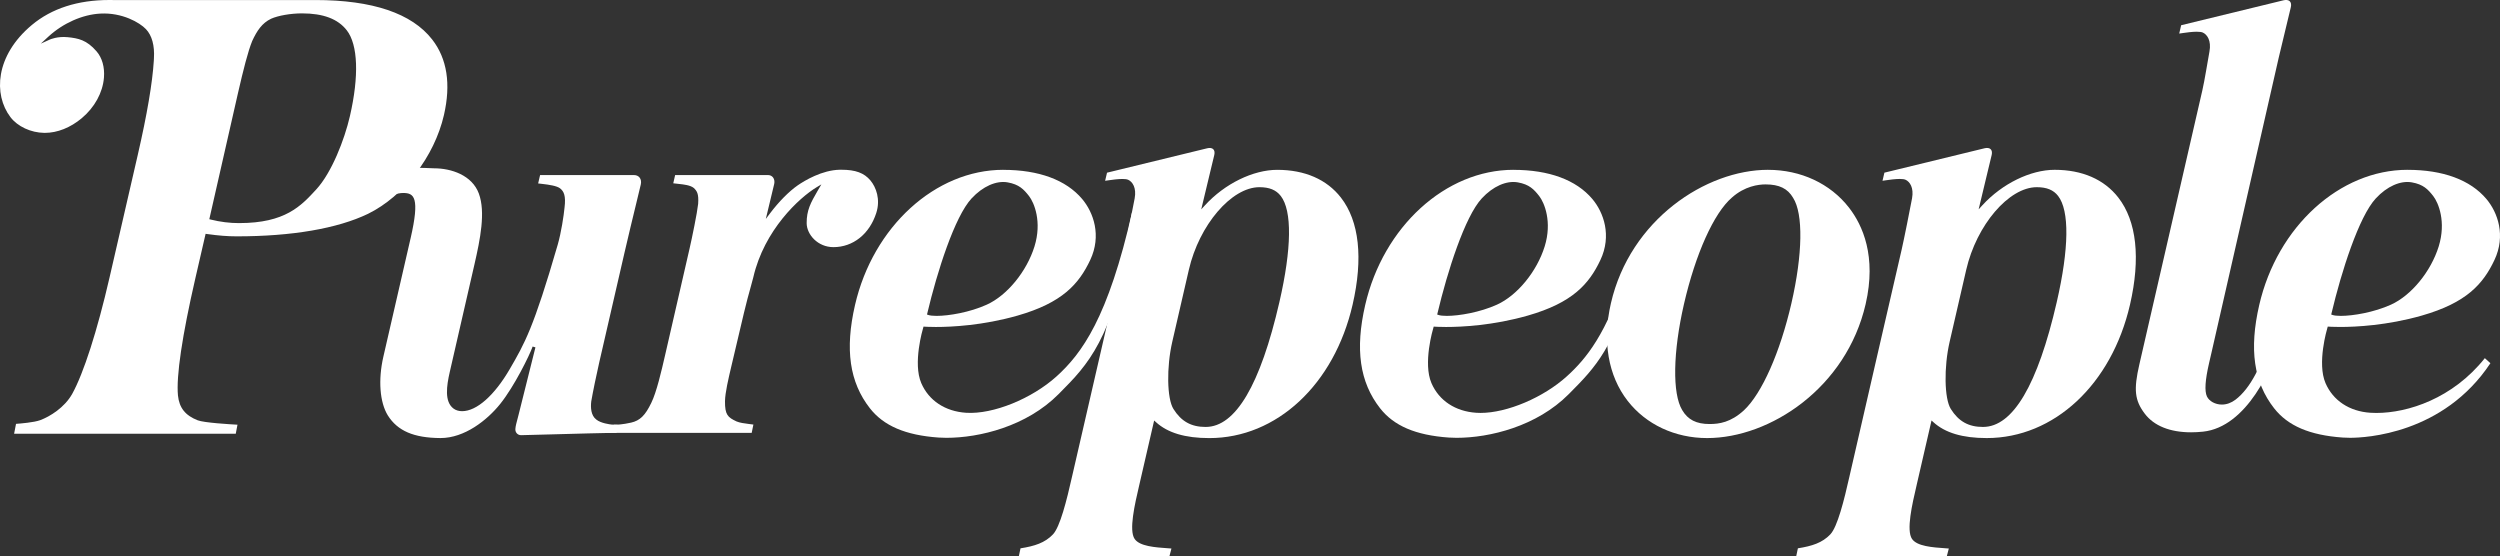
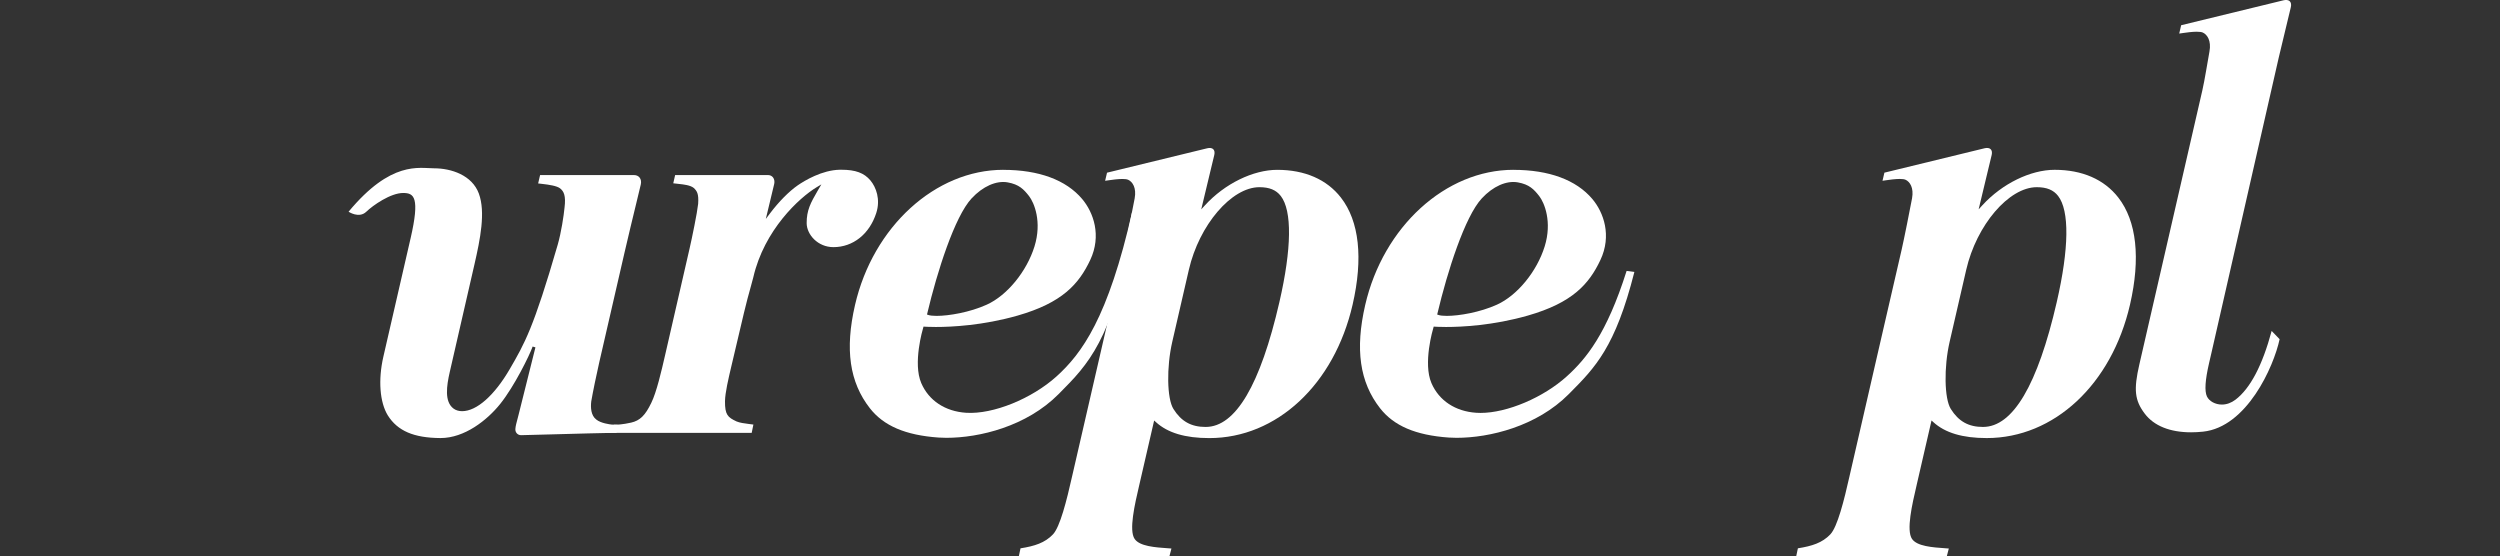
<svg xmlns="http://www.w3.org/2000/svg" viewBox="0 0 1399.5 311.51">
  <rect x="0" y="0" width="1399.5" height="311.51" fill="#333333" stroke="none" />
  <defs>
    <style>.d{fill:#fff;}</style>
  </defs>
  <g id="a" />
  <g id="b">
    <g id="c">
      <g>
-         <path class="d" d="M989.79,95.06c-34.81,0-77.24,27.94-88,74.7-4.88,21.19-1.56,40.59,9.36,54.63,10.29,13.24,26.52,20.84,44.51,20.84,35.13,0,77.92-28.06,88.73-75.02,6.16-26.78-1.68-44.15-9.34-54-10.45-13.44-26.94-21.14-45.26-21.14Zm-32.76,142.31c-7.43,0-12.16-2.4-15.33-7.8-5.58-9.18-5.19-32.49,.99-59.37,6.47-28.1,16.75-50.93,26.82-59.59,7.18-6.42,14.89-7.38,18.84-7.38,7.66,0,12.42,2.32,15.44,7.54,5.72,8.93,5.36,31.54-.95,58.98-6.35,27.56-16.53,50.53-26.58,59.93-7.37,6.77-13.85,7.69-19.23,7.69Z" />
        <path class="d" d="M339.56,242.31h81.24l.95-4.64-2.77-.36c-2.34-.3-4.77-.61-6.62-1.37-4.98-2.32-6.57-3.71-6.51-11.36,.1-4.88,1.88-12.42,3.6-19.71l7.03-29.79c1.18-5.13,2.71-10.63,3.82-14.64,.66-2.38,1.16-4.21,1.39-5.17,6.13-26.63,25.82-44.61,35.37-50.4l2.75-1.66-2.07,3.54c-3.97,6.81-6.21,11.01-6.17,18.18,.04,6.35,6.2,13.42,14.98,13.42,10.99,0,20.18-7.32,23.98-19.1,2.47-7.65-.08-14.45-3.28-18.26-3.51-4.18-8.35-5.97-16.19-5.97h-.87c-10.03,.16-19.82,6.13-23.56,8.69-4.93,3.42-10.61,9.15-15.57,15.73l-2.36,3.12,1.39-5.79c1.7-7.06,3.21-13.37,3.31-13.8,.31-1.34,.06-2.71-.67-3.66-.65-.84-1.66-1.31-2.83-1.31h-51.96l-1.05,4.61,3.17,.36c2.56,.27,6.42,.69,8.29,2.24,1.78,1.68,2.88,3.19,2.47,8.92-.53,4.99-3.45,19.16-4.81,25.06l-13.74,59.84c-1.99,8.64-4.72,20.48-7.67,26.47-3.39,7.06-6.36,9.97-11.33,11.09-4.74,1.07-7.88,1.18-9.69,1.2l-4.03,4.54Z" />
        <path class="d" d="M561.67,95.06c-38.02,0-72.93,31.83-83.03,75.67-5.72,24.85-3.08,43.21,8.31,57.79,7.73,9.88,19.93,15.1,38.42,16.42,1.35,.1,2.82,.15,4.37,.15,18.65,0,44.95-6.42,62.85-24.46l.41-.41c16.32-16.44,29.22-29.42,41.29-90.27-.02-4.26-.18-8.98-.45-11.67-13.47,59.7-28.31,79.69-42.35,92.39-13.84,12.51-35.57,21.38-50.66,20.4-11.73-.77-20.88-6.82-25.1-16.6-4.81-11.16,.83-30.21,1.08-31.02l.19-.63,.65,.05s2.32,.17,6.24,.17c8.77,0,26.39-.83,45.8-6.39,24.91-7.14,34.26-17.6,40.62-31.11,6.42-13.63,1.87-26.58-4.53-34.16-9-10.66-24.26-16.3-44.12-16.3Zm-37.39,81.77c-2.07,0-3.63-.17-4.64-.52l-.7-.24,.17-.72c5.51-23.28,15.31-54.1,24.81-64.31,6.24-6.71,13.8-10.08,20.15-8.95,6.44,1.14,9.02,3.89,11.96,7.64,2.93,3.74,7.34,14.45,3.08,28.21-4.35,14.03-15.32,27.43-26.69,32.59-9.54,4.33-21.27,6.3-28.14,6.3Z" />
        <path class="d" d="M847.27,95.06c-38.01,0-72.93,31.83-83.03,75.67-5.72,24.85-3.08,43.21,8.31,57.79,7.72,9.88,19.93,15.1,38.42,16.42,1.35,.1,2.82,.15,4.37,.15,18.64,0,44.95-6.42,62.85-24.46l.41-.41c14.34-14.44,25.68-25.86,36.32-67.97l-4.35-.58c-11.18,35.35-22.69,49.25-33.47,59-13.12,11.87-33.42,20.48-48.28,20.48-.81,0-1.61-.03-2.39-.08-11.73-.77-20.88-6.82-25.1-16.6-4.82-11.16,.83-30.21,1.08-31.02l.19-.63,.65,.05s2.32,.17,6.24,.17c8.77,0,26.39-.83,45.8-6.39,24.92-7.14,34.26-17.6,40.62-31.11,6.42-13.63,1.87-26.58-4.53-34.16-9-10.66-24.25-16.3-44.12-16.3Zm-37.39,81.77c-2.07,0-3.63-.17-4.64-.52l-.7-.24,.17-.72c5.51-23.28,15.32-54.1,24.81-64.31,6.23-6.71,13.77-10.09,20.15-8.95,6.44,1.14,9.02,3.89,11.96,7.64,2.93,3.74,7.35,14.45,3.08,28.21-4.35,14.03-15.32,27.43-26.69,32.59-9.54,4.33-21.27,6.3-28.13,6.3Z" />
        <path class="d" d="M570.32,311.51h84.29l1.16-4.45c-.56-.04-1.12-.08-1.7-.12-7.54-.53-16.09-1.12-18.91-5.26-3.29-4.83,.08-19.32,2.54-29.9l.19-.81c2.01-8.64,7.89-34.22,7.89-34.22l.31-1.36,1.03,.94c6.57,5.99,16.34,8.91,29.87,8.91,37.69,0,69.92-30.02,80.2-74.7,5.99-26,3.72-46.73-6.55-59.94-7.9-10.16-20.22-15.53-35.63-15.53-13.53,0-29.4,7.77-40.43,19.81l-2.13,2.32,4.84-20.19c1.13-4.65,2.02-8.34,2.47-10.27,.33-1.45,.1-2.62-.65-3.28-.72-.63-1.91-.8-3.28-.46l-56.12,13.67-1.06,4.54,2.29-.33c1.43-.21,4.79-.69,7.4-.69,1.47,0,2.51,.15,3.2,.45,2.38,1.06,4.76,4.43,3.64,10.44-1.04,5.61-4.58,23.35-5.83,28.8-.27,1.17-26.92,116.7-29.17,126.71-3.09,13.75-6.77,28.37-10.73,32.55-4.54,4.79-10.33,6.58-18.17,7.82l-.96,4.57Zm104.62-72.5c-8.12,0-13.69-3.11-18.06-10.09-3.62-5.78-3.92-23.35-.64-37.6l9.28-40.29c5.77-25.06,23.86-46.24,39.51-46.24,5.54,0,9.33,1.55,11.92,4.88,6.44,8.28,6.17,29.39-.74,59.43-10.68,46.38-24.56,69.9-41.25,69.9Z" />
        <path class="d" d="M1005.5,311.51h84.29l1.16-4.45c-.56-.04-1.12-.08-1.7-.12-7.54-.53-16.09-1.12-18.91-5.26-3.29-4.83,.08-19.33,2.55-29.92l.18-.8c2-8.64,7.88-34.22,7.89-34.22l.31-1.36,1.03,.94c6.57,5.99,16.34,8.91,29.87,8.91,37.69,0,69.92-30.02,80.21-74.7,5.99-26,3.72-46.73-6.55-59.94-7.9-10.16-20.22-15.53-35.63-15.53-13.53,0-29.4,7.77-40.43,19.81l-2.13,2.32,4.84-20.19c1.13-4.65,2.02-8.34,2.47-10.27,.33-1.45,.1-2.62-.66-3.28-.72-.63-1.92-.79-3.28-.46l-56.12,13.67-1.06,4.54,2.29-.33c1.43-.21,4.79-.69,7.4-.69,1.47,0,2.51,.15,3.2,.45,2.38,1.06,4.75,4.43,3.64,10.44-1.04,5.61-4.54,23.2-5.84,28.8-.27,1.17-26.92,116.7-29.16,126.71-3.08,13.75-6.77,28.37-10.73,32.55-4.54,4.79-10.33,6.58-18.17,7.82l-.96,4.57Zm104.61-72.5c-8.12,0-13.69-3.11-18.06-10.09-3.62-5.78-3.92-23.35-.64-37.6l9.28-40.29c5.77-25.06,23.86-46.24,39.51-46.24,5.54,0,9.33,1.55,11.91,4.88,6.44,8.28,6.17,29.39-.74,59.43-10.68,46.38-24.56,69.9-41.26,69.9Z" />
-         <path class="d" d="M1347.75,95.06c-38.01,0-72.93,31.83-83.03,75.67-5.72,24.85-3.08,43.21,8.31,57.79,7.72,9.88,19.93,15.1,38.42,16.42,1.25,.09,2.63,.14,4.11,.14h0c8.53,0,52.23-2.02,78.57-41.76l-3.12-2.83c-17.97,22.61-43.09,30.68-60.72,30.68-1.18,0-2.3-.04-3.37-.11-11.73-.77-20.88-6.82-25.1-16.6-4.82-11.16,.83-30.21,1.08-31.02l.19-.63,.65,.05s2.32,.17,6.24,.17c8.77,0,26.39-.83,45.8-6.39,24.92-7.14,34.26-17.6,40.62-31.11,6.42-13.63,1.87-26.58-4.53-34.16-9-10.66-24.25-16.3-44.12-16.3Zm-37.39,81.77c-2.07,0-3.63-.17-4.64-.52l-.7-.24,.17-.72c5.51-23.28,15.32-54.1,24.81-64.31,6.23-6.71,13.77-10.09,20.15-8.95,6.44,1.14,9.02,3.89,11.96,7.64,2.93,3.74,7.34,14.45,3.08,28.21-4.35,14.03-15.32,27.43-26.69,32.59-9.54,4.33-21.27,6.3-28.13,6.3Z" />
-         <path class="d" d="M7.91,242.82h124.07l.96-5.07c-4.09-.22-18.69-1.08-22.25-2.46-6.94-2.69-10.35-6.98-11.07-13.9-1.02-10.82,2.35-33.5,9.74-65.59l5.74-24.91,.83,.12c6.43,.9,11.53,1.3,16.56,1.3,30.94,0,56.36-4.36,73.51-12.6,20.08-9.86,37.17-32.07,42.51-55.28,3.99-17.34,1.79-31.57-6.56-42.3C230.53,7.45,208.52,.02,176.53,.02H63.08c-.62-.01-1.22-.02-1.82-.02C43.52,0,28.9,4.72,17.79,14.02-2.71,31.18-3.74,52.95,5.85,65.57c3.98,5.24,11.4,8.7,18.91,8.81h.36c6.99,0,14.32-2.92,20.65-8.22,7.22-6.05,11.75-14.32,12.42-22.69,.47-5.87-1-11.1-4.15-14.74-5.53-6.39-10.21-7.32-16.21-7.92-5.67-.56-9.81,1.27-9.85,1.29l-5.14,2.33,4.14-3.83c8.25-7.63,19.19-12.49,29.26-13,12.15-.64,21.94,5,25.46,8.71,3.37,3.54,4.91,9.19,4.47,16.34l-.06,1.24c-.77,12.49-3.79,30.24-8.98,52.79l-15.8,68.62c-6.88,29.87-14.51,53.66-20.95,65.26-4.24,7.52-12.32,12.6-17.95,14.67-3.42,1.25-11.08,1.88-13.46,2.04l-1.07,5.54Zm125.98-117.92c-5.25,0-10.58-.66-15.85-1.97l-.87-.22,.2-.87,15.85-69.71c3.05-13.26,5.57-23.29,7.96-29.16,2.67-5.75,5.49-10.06,10.61-12.49,3.93-1.76,11.02-2.99,17.24-2.99,11.93,0,20.14,3.1,25.1,9.48,6.28,8.08,6.92,25.58,1.76,48.02-3.04,13.21-10.22,31.67-18.82,41.02-8.56,9.31-17.37,18.88-43.18,18.88Z" />
-         <path class="d" d="M229.83,133.47l-15.22,66.18c-2.99,12.99-2.03,25.61,2.51,32.93,5.45,8.62,14.49,12.53,29.31,12.64h.21c13.35,0,26.02-9.9,33.43-19.17,7.87-9.84,16.37-27.15,18.1-32.06l1.56,.47-9.42,37.69c-.14,.61-.33,1.34-.54,2.1l-.08,.29c-.52,1.94-1.06,3.94-1.16,5.34-.13,.96,.1,1.84,.63,2.53,.59,.76,1.5,1.2,2.5,1.2,.51,0,8.54-.22,14.54-.38l1.6-.04c13.75-.37,32.59-.88,35.17-.88h2.18l.54-4.54-3.12-.08c-1.07-.11-6.24-.74-8.75-2.82-3.06-2.28-3.24-6.79-2.84-10.16,.84-5,3.04-15.56,4.44-21.67l14.21-61.73c2.13-9.27,4.68-19.77,6.54-27.44l.07-.3c1.13-4.64,2.02-8.34,2.47-10.27,.35-1.52,.12-2.9-.64-3.88-.71-.91-1.81-1.41-3.11-1.41h-52.62l-1.09,4.68,2.35,.27c3.69,.42,8.15,1.08,9.94,2.49,2.09,1.65,3.32,4.12,2.48,10.79-.42,4.39-1.84,13.95-3.84,20.84-13.49,46.58-18.5,55.21-26.81,69.51-8.6,14.81-18.55,23.59-26.69,23.59h0c-1.89,0-3.58-.52-4.87-1.51-5.05-3.85-3.86-12.48-2.04-20.41l13.8-60.14c3.27-14.21,6.32-29.35,2.49-39.76-3.81-10.33-15.5-14.14-25.02-14.14-8.46,0-24.11-4.39-47.91,24.3,0,0,5.85,3.94,9.93,0,3.64-3.52,13.64-10.57,20.78-10.49,5.91,.07,9.31,2.35,3.99,25.46Z" />
+         <path class="d" d="M229.83,133.47l-15.22,66.18c-2.99,12.99-2.03,25.61,2.51,32.93,5.45,8.62,14.49,12.53,29.31,12.64h.21c13.35,0,26.02-9.9,33.43-19.17,7.87-9.84,16.37-27.15,18.1-32.06l1.56,.47-9.42,37.69c-.14,.61-.33,1.34-.54,2.1l-.08,.29c-.52,1.94-1.06,3.94-1.16,5.34-.13,.96,.1,1.84,.63,2.53,.59,.76,1.5,1.2,2.5,1.2,.51,0,8.54-.22,14.54-.38l1.6-.04c13.75-.37,32.59-.88,35.17-.88h2.18l.54-4.54-3.12-.08c-1.07-.11-6.24-.74-8.75-2.82-3.06-2.28-3.24-6.79-2.84-10.16,.84-5,3.04-15.56,4.44-21.67l14.21-61.73c2.13-9.27,4.68-19.77,6.54-27.44l.07-.3c1.13-4.64,2.02-8.34,2.47-10.27,.35-1.52,.12-2.9-.64-3.88-.71-.91-1.81-1.41-3.11-1.41h-52.62l-1.09,4.68,2.35,.27c3.69,.42,8.15,1.08,9.94,2.49,2.09,1.65,3.32,4.12,2.48,10.79-.42,4.39-1.84,13.95-3.84,20.84-13.49,46.58-18.5,55.21-26.81,69.51-8.6,14.81-18.55,23.59-26.69,23.59c-1.89,0-3.58-.52-4.87-1.51-5.05-3.85-3.86-12.48-2.04-20.41l13.8-60.14c3.27-14.21,6.32-29.35,2.49-39.76-3.81-10.33-15.5-14.14-25.02-14.14-8.46,0-24.11-4.39-47.91,24.3,0,0,5.85,3.94,9.93,0,3.64-3.52,13.64-10.57,20.78-10.49,5.91,.07,9.31,2.35,3.99,25.46Z" />
        <path class="d" d="M1229.88,17.77c1.49,0,2.56,.15,3.26,.46,2.42,1.08,4.85,4.52,3.71,10.64-1.06,5.72-2.65,15.94-3.97,21.68l-35.26,153.41c-3.27,14.21-2.63,20.14,3.01,27.61,5.16,6.83,14.13,10.44,25.95,10.44,2.13,0,4.37-.12,6.65-.36,24.5-2.55,39.6-36.29,42.9-51.76l-4.46-4.63c-5.16,19.23-11.95,32.17-20.22,38.47-2.35,1.8-5,2.75-7.65,2.75-3.66,0-7.09-1.87-8.35-4.54-1.4-2.98-1.02-9.07,1.18-18.62l1.26-5.45c1.89-8.2,3.99-17.3,6.95-30.47l30.86-135.4,4.2-17.51c1.15-4.75,2.07-8.52,2.52-10.49,.34-1.49,.1-2.69-.68-3.37-.74-.64-1.96-.82-3.37-.48l-57.35,13.97-1.09,4.67,2.36-.34c1.59-.23,4.91-.7,7.56-.7Z" />
      </g>
    </g>
  </g>
</svg>